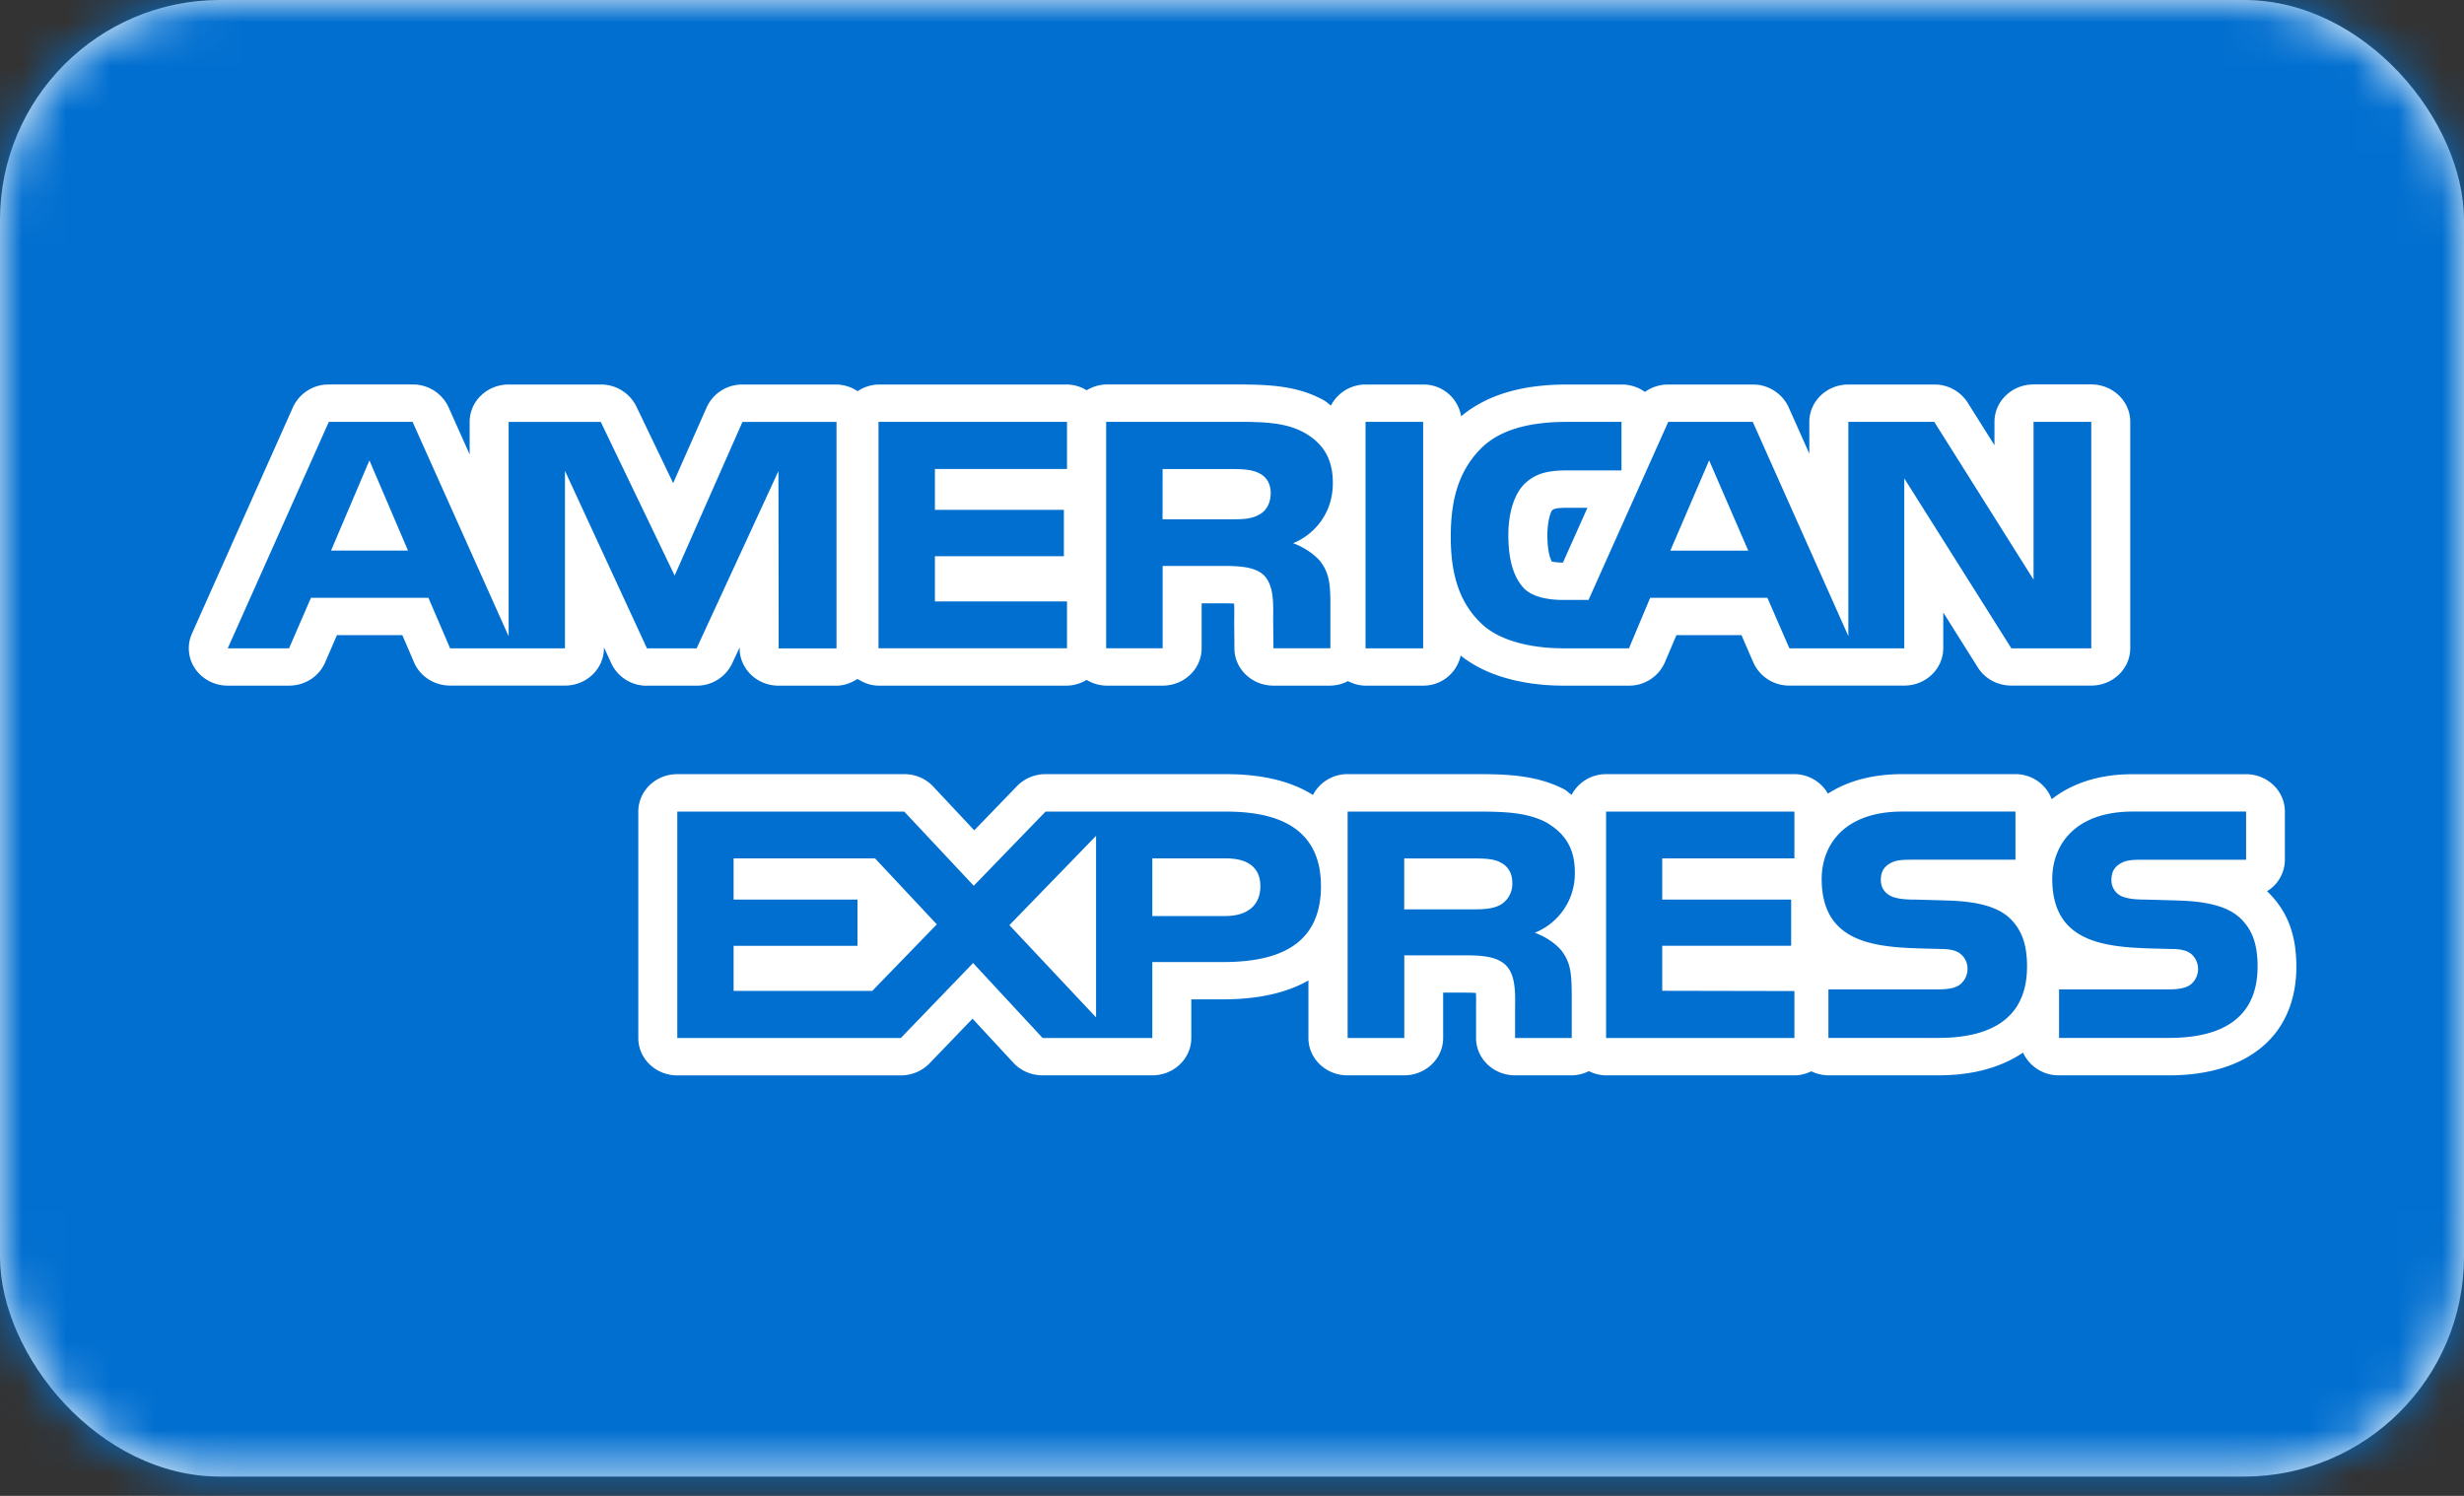
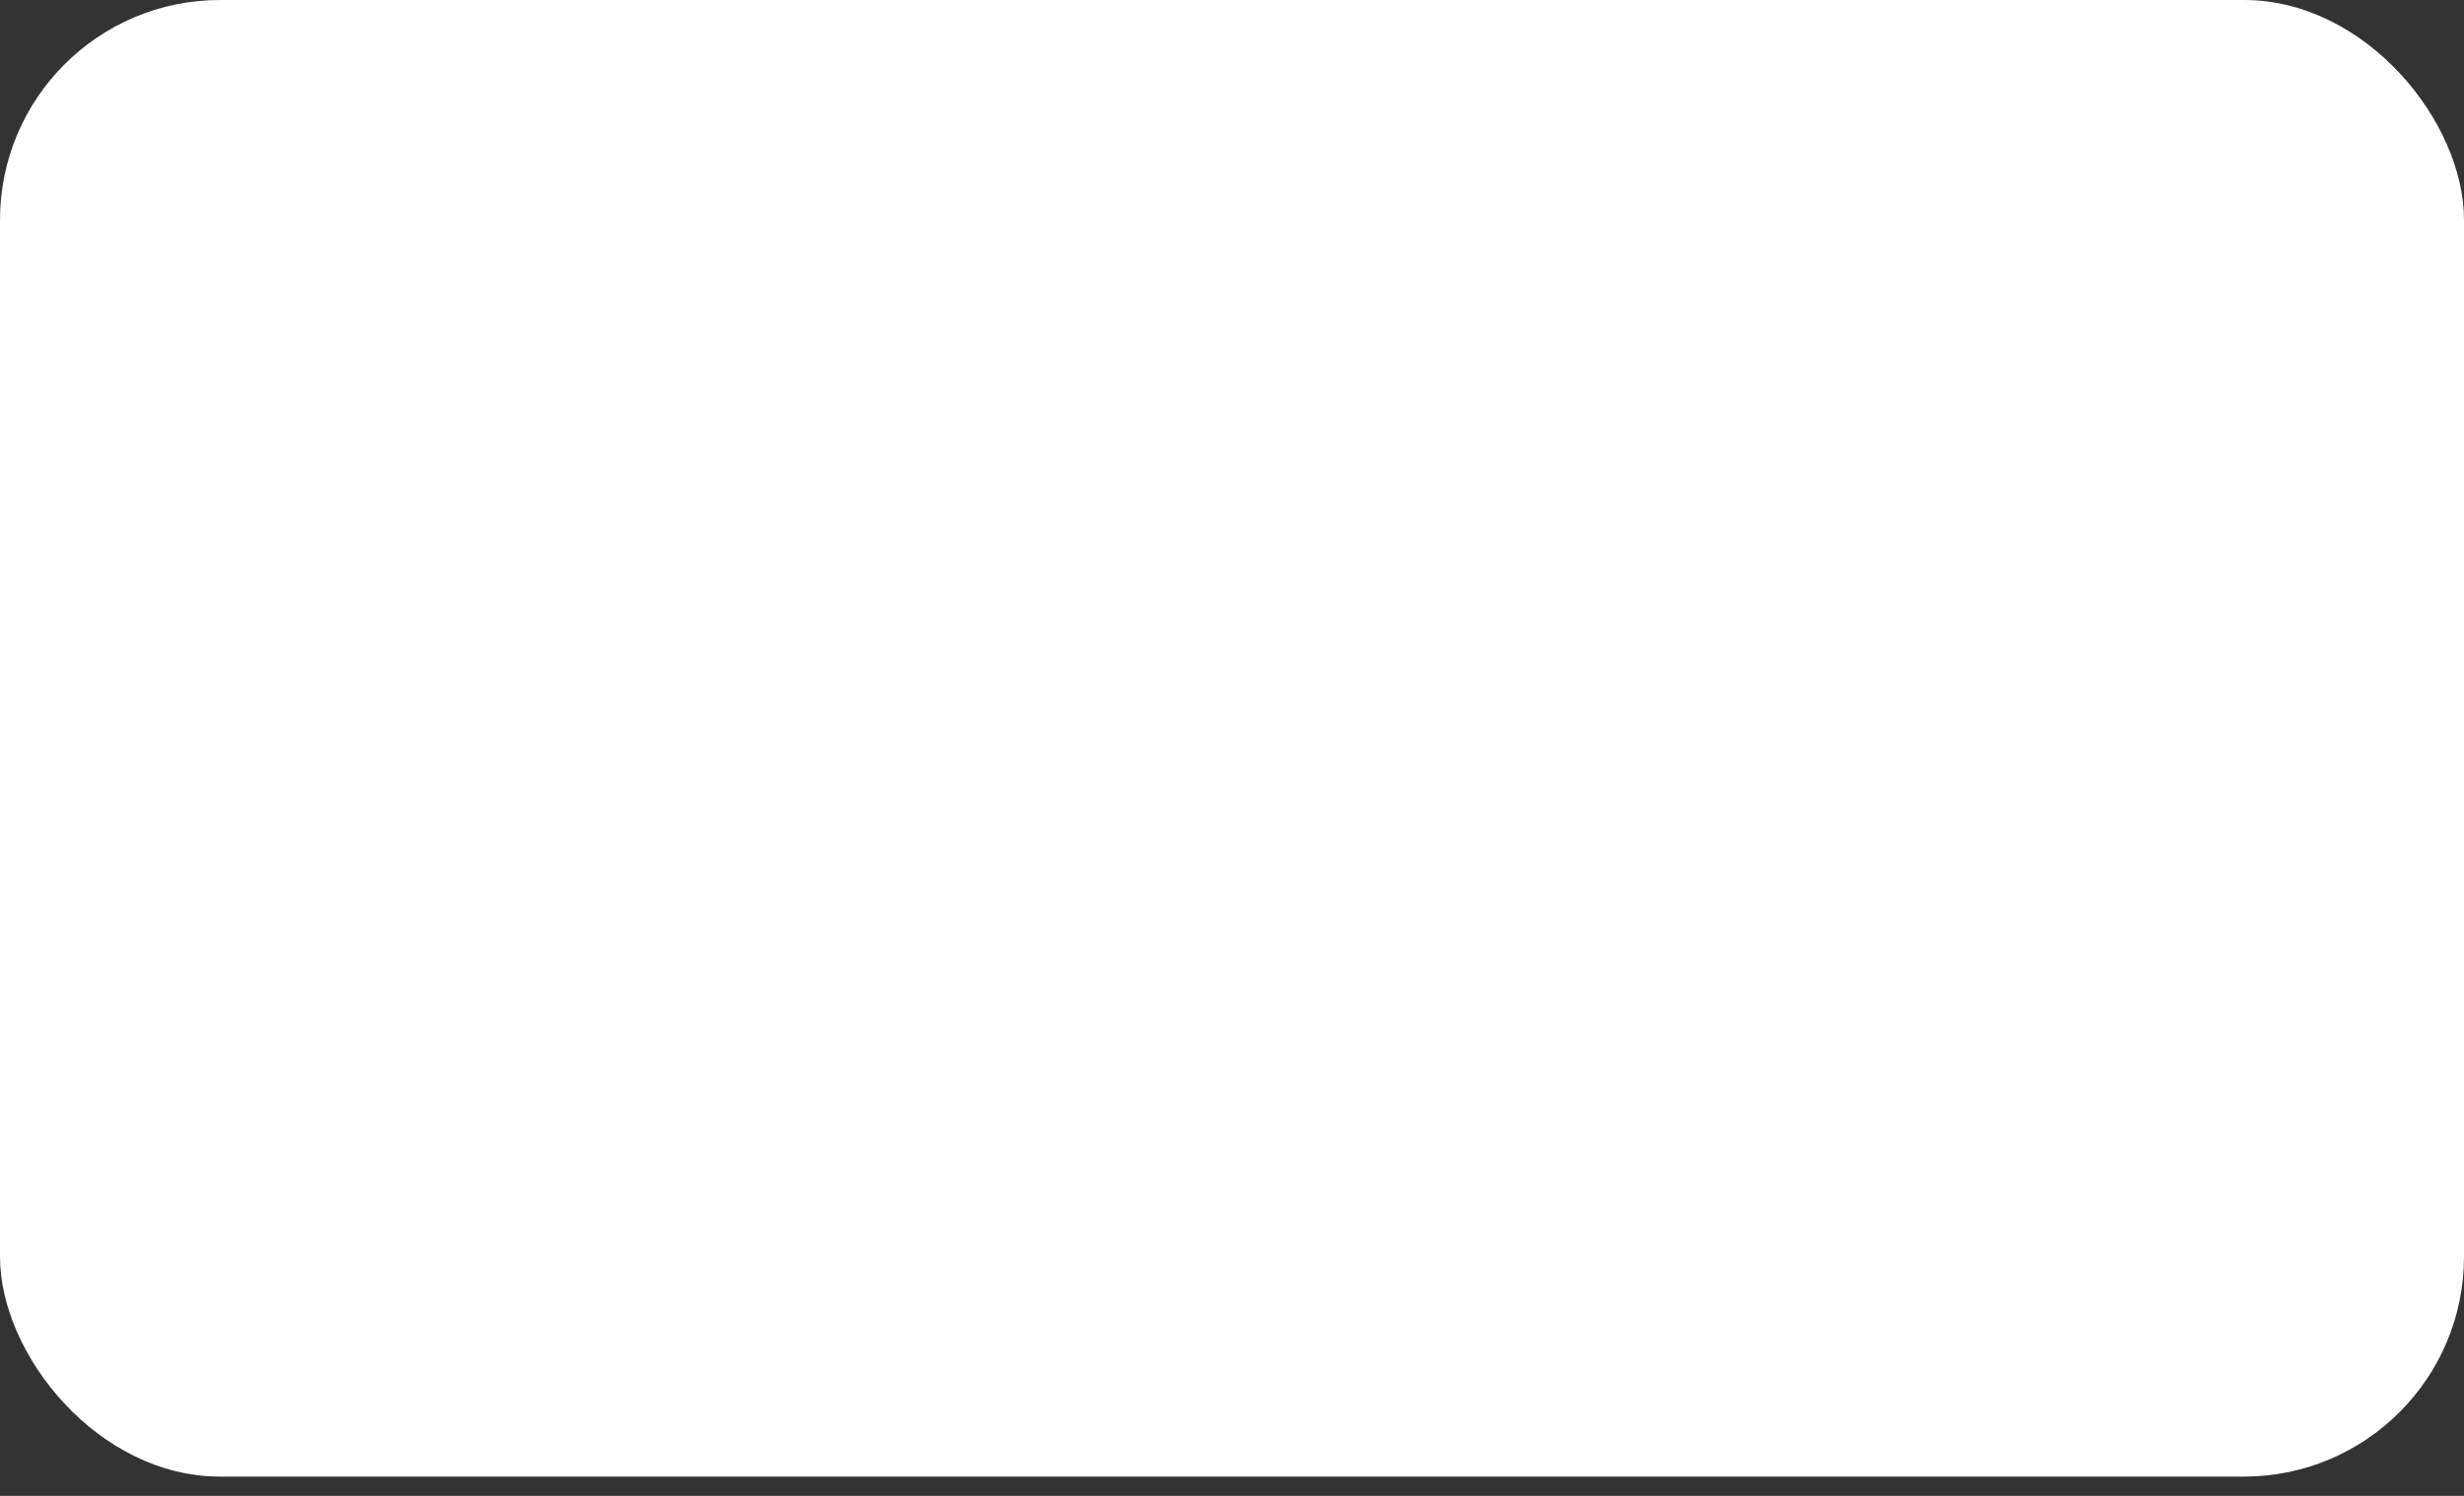
<svg xmlns="http://www.w3.org/2000/svg" xmlns:xlink="http://www.w3.org/1999/xlink" width="56" height="34">
  <rect width="100%" height="100%" fill="#333333" stroke="none" />
  <defs>
    <rect id="a" width="56" height="33.562" x="0" y="0" rx="5" />
  </defs>
  <g fill="none" fill-rule="evenodd">
    <mask id="b" fill="#fff">
      <use xlink:href="#a" />
    </mask>
    <use xlink:href="#a" fill="#FFF" />
    <g fill="#016FD0" fill-rule="nonzero" mask="url(#b)">
-       <path d="M24.25 14.735h-4.284V9.588h4.284v1.072h-3.002v.928h2.931v1.054h-2.931v1.028h3.002v1.065Zm-9.547 0-1.863-4.033v4.034h-2.61l-.493-1.148h-2.67l-.498 1.148H5.176l2.297-5.147h1.904l2.183 4.873V9.59h2.094l1.679 3.492 1.541-3.492h2.138v5.147h-1.315l-.005-4.03-1.86 4.03-1.129-.001Zm-5.43-2.22-.877-2.051-.872 2.05h1.749Zm20.749 7.627c0 1.43-1.112 1.725-2.233 1.725h-1.6v1.726h-2.493l-1.58-1.704-1.642 1.704h-5.081v-5.146h5.158l1.58 1.686 1.632-1.686h4.098c1.018-.001 2.161.27 2.161 1.695Zm-8.731.868-1.403-1.499h-3.215v.936h2.815v1.051h-2.815v1.024h3.152l1.466-1.512Zm3.62-2.012-1.97 2.03 1.97 2.097v-4.127Zm3.734 1.144c0-.45-.32-.632-.784-.632h-1.672v1.311h1.656c.494.001.8-.234.8-.679Zm-2.221-5.407H25.14V9.588h2.95c.655 0 1.138.017 1.554.247.404.23.648.565.648 1.14 0 .82-.57 1.245-.904 1.371.281.103.521.284.635.434.182.256.213.484.213.943v1.012h-1.294l-.006-.65c0-.31.031-.754-.202-1.002-.187-.18-.473-.22-.935-.22h-1.375v1.872Zm-.002-2.932h1.559c.249 0 .457-.003.635-.105.165-.084.264-.265.264-.49 0-.22-.103-.379-.269-.454-.152-.082-.386-.093-.608-.093h-1.58l-.001 1.142Zm5.922-2.214h-1.309v5.147h1.309V9.589Zm1.316 4.577c-.452-.437-.688-1.03-.688-1.965 0-.763.141-1.461.691-2.012.413-.41 1.064-.6 1.948-.6h1.241v1.103h-1.215c-.471 0-.734.067-.988.305-.219.217-.368.625-.368 1.166 0 .55.112.948.353 1.207.197.204.559.266.894.266h.575l1.812-4.047h1.921l2.172 4.868V9.589h1.953l2.256 3.585V9.589h1.312v5.147h-1.816l-2.434-3.863v3.863h-2.611l-.5-1.148h-2.664l-.482 1.148H35.52c-.625-.001-1.414-.134-1.86-.57Zm4.303-1.651h1.77l-.889-2.051-.881 2.05Zm-2.693-.91c-.012.016-.102.201-.102.558 0 .353.059.523.102.6.045.01.128.024.252.024l.556-1.245h-.438c-.302-.001-.333.03-.37.063ZM56.48.435v32.311c0 .77-.65 1.394-1.454 1.394H1.454C.65 34.14 0 33.515 0 32.745V.435C0-.335.65-.959 1.454-.959h53.572c.804 0 1.454.624 1.454 1.394Zm-41.777 15.15h1.127a.887.887 0 0 0 .81-.506l.17-.364v.02c0 .47.396.85.886.85h1.315c.18 0 .337-.066.478-.153.14.087.297.152.478.152h4.284a.88.88 0 0 0 .444-.131.893.893 0 0 0 .445.131h1.284c.489 0 .886-.38.886-.85v-1.021h.489c.111 0 .19.002.249.006.006.088.004.191.004.26l-.002.113.005.65c.004.465.4.842.887.842h1.294a.882.882 0 0 0 .398-.102c.123.06.256.102.401.102h1.31a.865.865 0 0 0 .852-.684c.729.586 1.751.684 2.322.684h1.502a.882.882 0 0 0 .818-.532l.262-.616h1.478l.271.625a.89.89 0 0 0 .818.522h2.611c.488 0 .886-.38.886-.85v-.811l.787 1.251c.161.255.448.41.761.41h1.816c.488 0 .886-.38.886-.85V9.588c0-.469-.396-.85-.886-.85h-1.312c-.49 0-.888.381-.888.85v.532l-.61-.97a.892.892 0 0 0-.758-.41h-1.953c-.49 0-.887.38-.887.85v.721l-.471-1.056a.89.89 0 0 0-.814-.515h-1.921a.906.906 0 0 0-.53.168.903.903 0 0 0-.529-.168h-1.241c-1.052 0-1.834.245-2.408.722a.863.863 0 0 0-.86-.722h-1.309a.885.885 0 0 0-.789.478c-.055-.038-.099-.083-.16-.119-.603-.333-1.234-.36-1.997-.36h-2.95a.89.89 0 0 0-.445.132.88.88 0 0 0-.444-.131h-4.284a.887.887 0 0 0-.478.152.893.893 0 0 0-.478-.152h-2.138a.886.886 0 0 0-.814.518l-.762 1.723-.839-1.748a.895.895 0 0 0-.805-.493H11.56c-.49 0-.886.38-.886.85v.739l-.481-1.076a.89.89 0 0 0-.815-.514H7.474a.889.889 0 0 0-.815.515l-2.296 5.146a.821.821 0 0 0 .074.803.898.898 0 0 0 .74.381h1.394c.356 0 .68-.207.816-.523l.271-.625h1.486l.267.621c.137.318.46.526.82.526h2.609c.489 0 .886-.38.886-.85v-.02l.168.366a.885.885 0 0 0 .809.507ZM52.19 21.97c0-.72-.2-1.254-.64-1.688l-.026-.025a.84.84 0 0 0 .405-.715v-1.095c0-.47-.396-.85-.885-.85h-2.572c-.801 0-1.402.225-1.842.567a.877.877 0 0 0-.828-.568h-2.57c-.706 0-1.266.169-1.688.443a.884.884 0 0 0-.764-.443H36.5a.88.88 0 0 0-.781.47c-.062-.041-.105-.09-.172-.127-.619-.318-1.279-.343-1.961-.343h-2.962a.88.88 0 0 0-.784.473c-.449-.282-1.081-.473-1.979-.473h-4.098a.903.903 0 0 0-.65.272l-.971 1.005-.932-.995a.895.895 0 0 0-.659-.282h-5.158c-.489 0-.886.38-.886.85v5.147c0 .47.396.85.886.85h5.081c.247 0 .482-.099.65-.272l.979-1.017.929 1.003c.168.181.41.285.663.285h2.493c.49 0 .887-.38.887-.85v-.877h.713c.866 0 1.494-.17 1.949-.43v1.307c0 .47.396.85.887.85h1.289c.489 0 .886-.38.886-.85v-1.03h.484c.118 0 .201.003.26.007.006.091.006.202.004.275v.748c0 .47.396.85.887.85h1.287a.9.9 0 0 0 .39-.096.876.876 0 0 0 .392.096h4.28c.14 0 .267-.037.384-.092a.903.903 0 0 0 .385.092h2.498c.797 0 1.441-.186 1.928-.517a.89.89 0 0 0 .815.517h2.498c1.816.002 2.899-.924 2.899-2.472Zm-7.975-1.504-.689-.019c-.219 0-.363-.013-.5-.058-.161-.059-.28-.19-.28-.384 0-.163.052-.287.194-.371.128-.084.279-.093.514-.093h2.352v-1.095h-2.57c-1.346 0-1.834.784-1.834 1.532 0 1.627 1.503 1.555 2.701 1.592.225 0 .359.035.457.114a.43.43 0 0 1 .156.34c0 .14-.062.257-.15.336-.108.098-.281.128-.523.128h-2.488v1.103h2.498c1.293 0 2.016-.516 2.016-1.624 0-.528-.135-.843-.385-1.09-.295-.28-.773-.394-1.469-.41Zm-9.334.736c.284.1.519.283.627.432.183.251.209.485.213.939v1.02h-1.287v-.643c0-.31.031-.768-.207-1.008-.188-.184-.473-.228-.941-.228h-1.37v1.88h-1.288v-5.147h2.961c.649 0 1.121.026 1.545.241.403.234.658.557.658 1.143a1.448 1.448 0 0 1-.911 1.37Zm-.51-1.134c0-.22-.099-.38-.265-.463-.156-.088-.386-.093-.612-.093h-1.58v1.157h1.559c.25 0 .463-.01.635-.107a.552.552 0 0 0 .263-.494Zm2.131 3.525h4.28v-1.067l-3.004-.006v-1.023h2.93v-1.05h-2.93v-.937h3.004v-1.063h-4.28v5.146Zm12.954-3.127-.69-.019c-.217 0-.362-.013-.5-.058a.398.398 0 0 1-.279-.384c0-.163.052-.287.193-.371.129-.084.281-.093.515-.093h2.353v-1.095h-2.572c-1.344 0-1.834.784-1.834 1.532 0 1.627 1.504 1.555 2.703 1.592.224 0 .357.035.457.114a.453.453 0 0 1 .006.676c-.109.098-.282.128-.524.128h-2.487v1.103h2.498c1.293 0 2.014-.516 2.014-1.624 0-.528-.133-.843-.385-1.09-.293-.28-.772-.394-1.468-.41Z" />
-     </g>
+       </g>
  </g>
</svg>